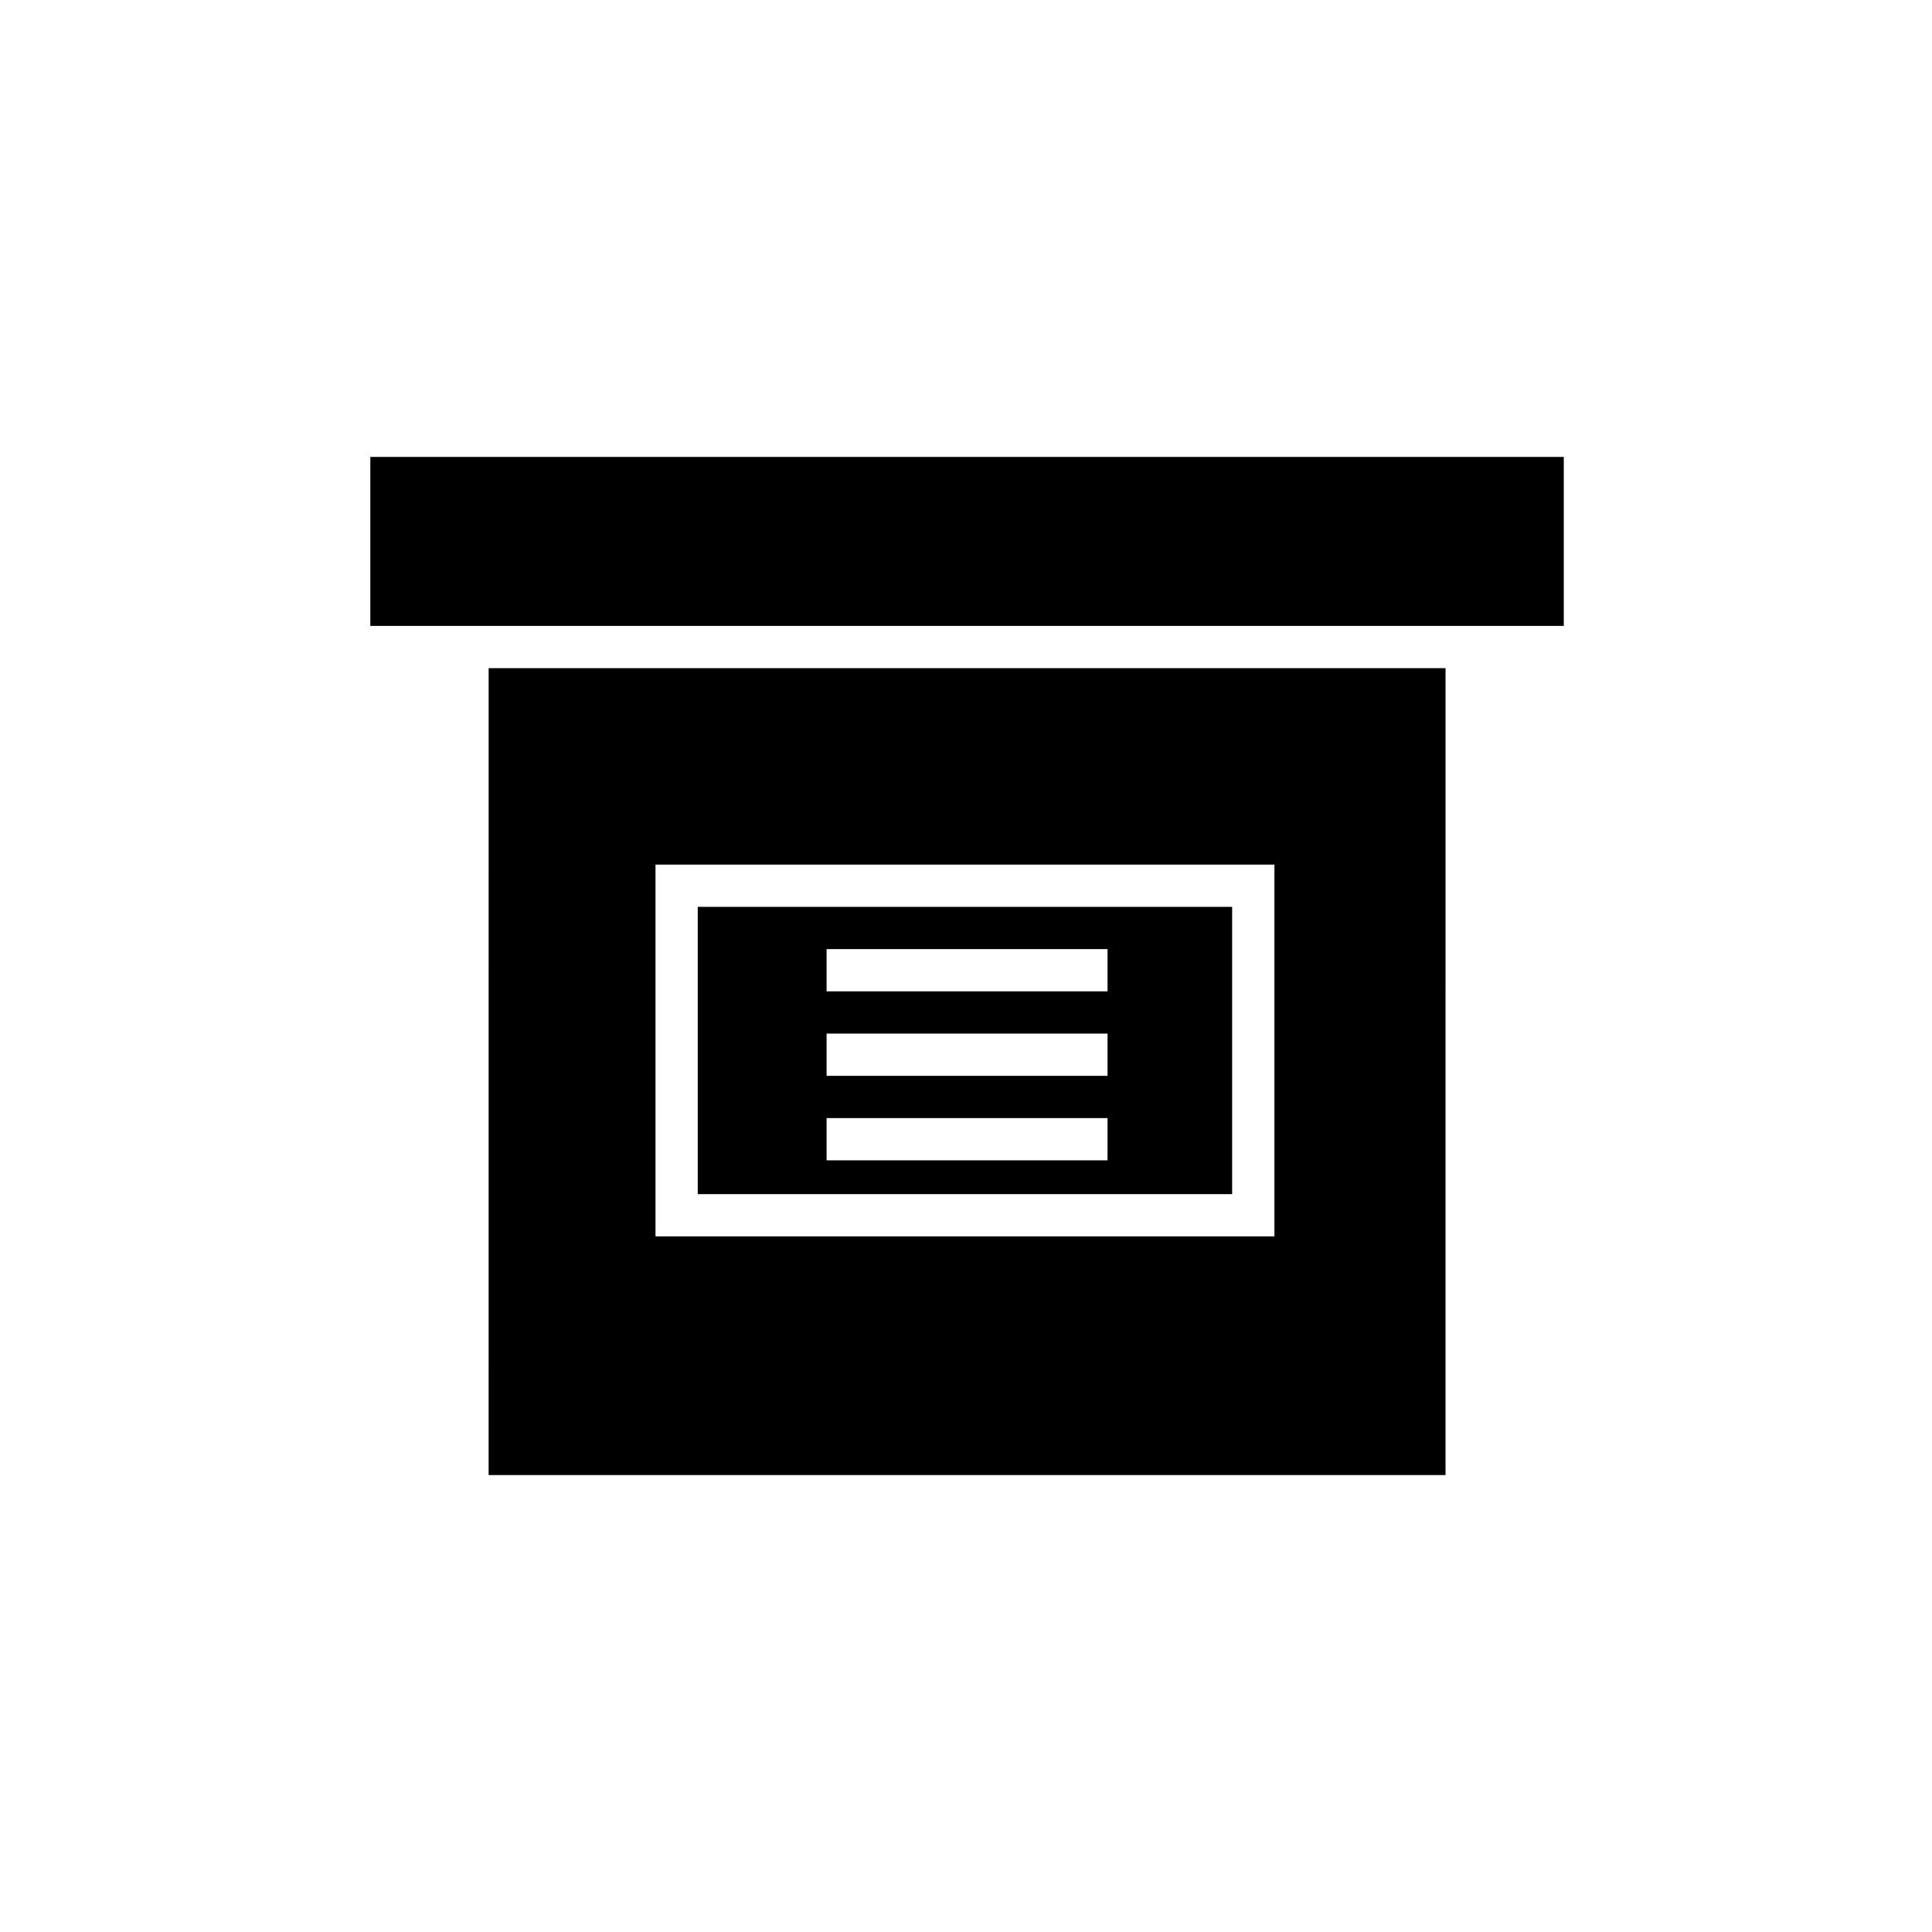
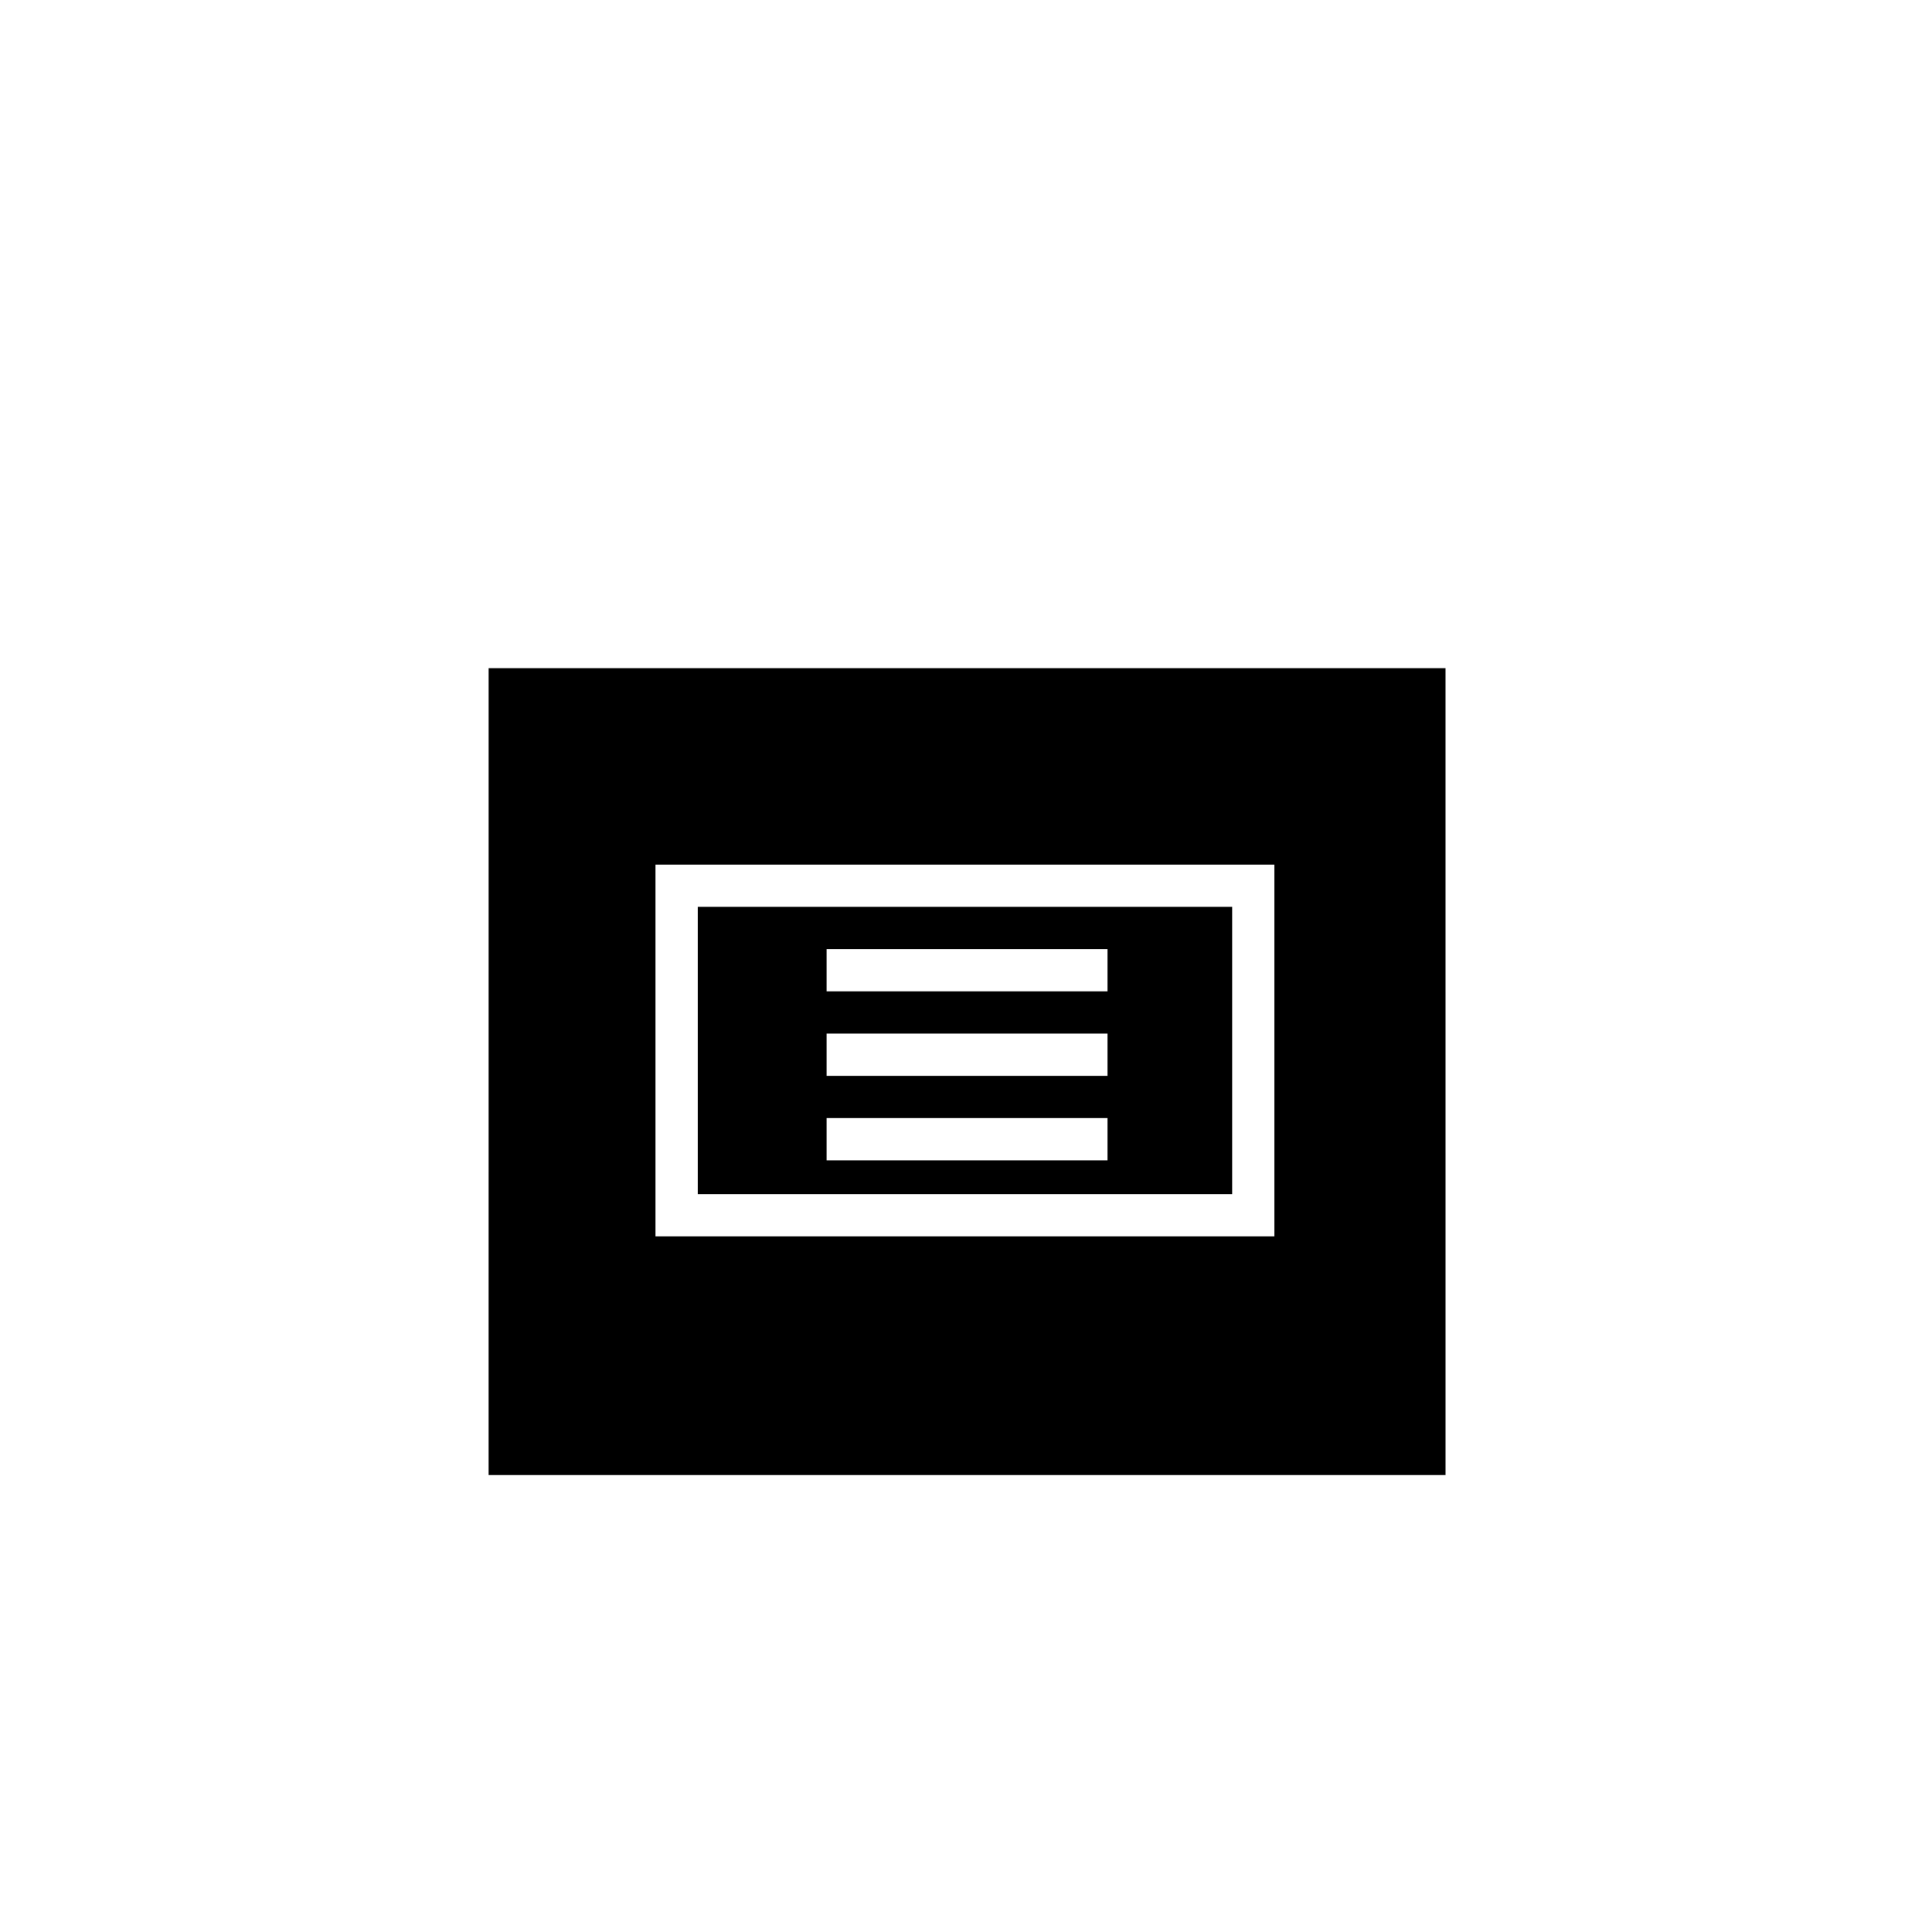
<svg xmlns="http://www.w3.org/2000/svg" fill="#000000" width="800px" height="800px" version="1.1" viewBox="144 144 512 512">
  <g>
-     <path d="m242.14 309.87h316.28v-44.781h-316.28z" />
    <path d="m328.91 460.46h141.62v-76.133h-141.62zm34.145-64.938h74.453v11.195h-74.453zm0 22.391h74.453v11.195l-74.453 0.004zm0 22.395h74.453v11.195h-74.453z" />
    <path d="m273.49 534.91h253.59l-0.004-213.84h-253.58zm44.223-161.78h164.02v98.523h-164.02z" />
  </g>
</svg>